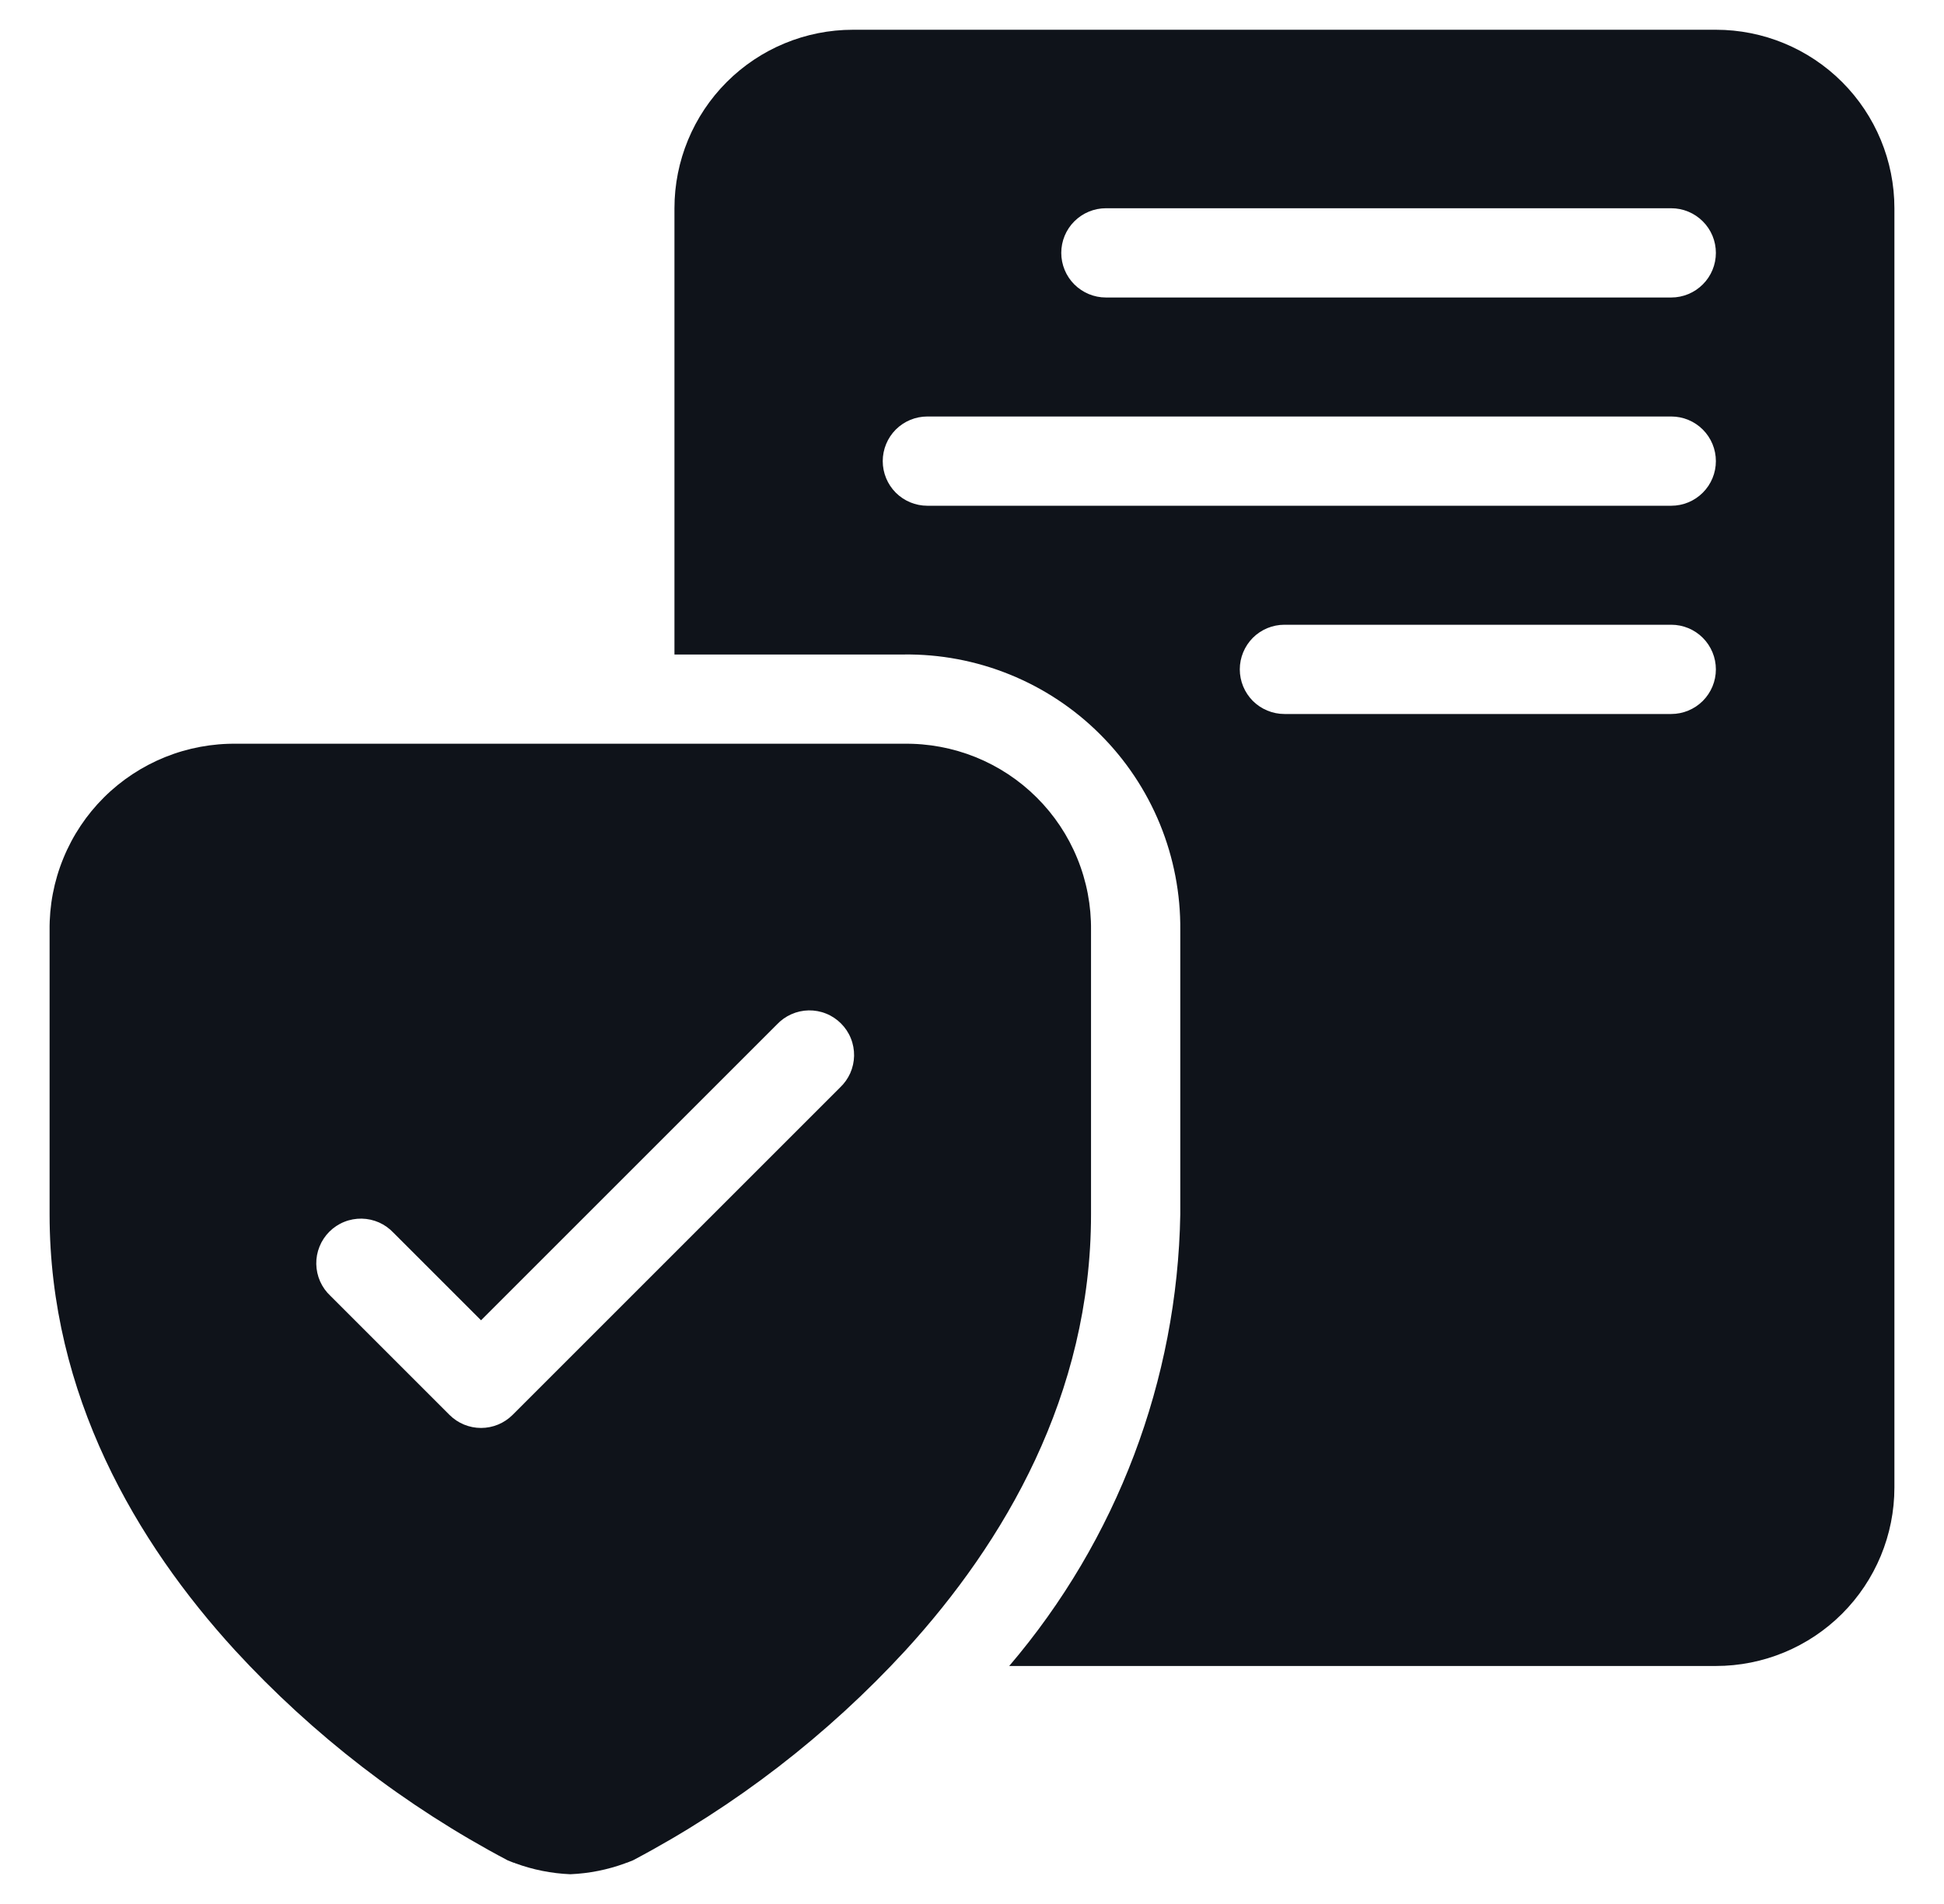
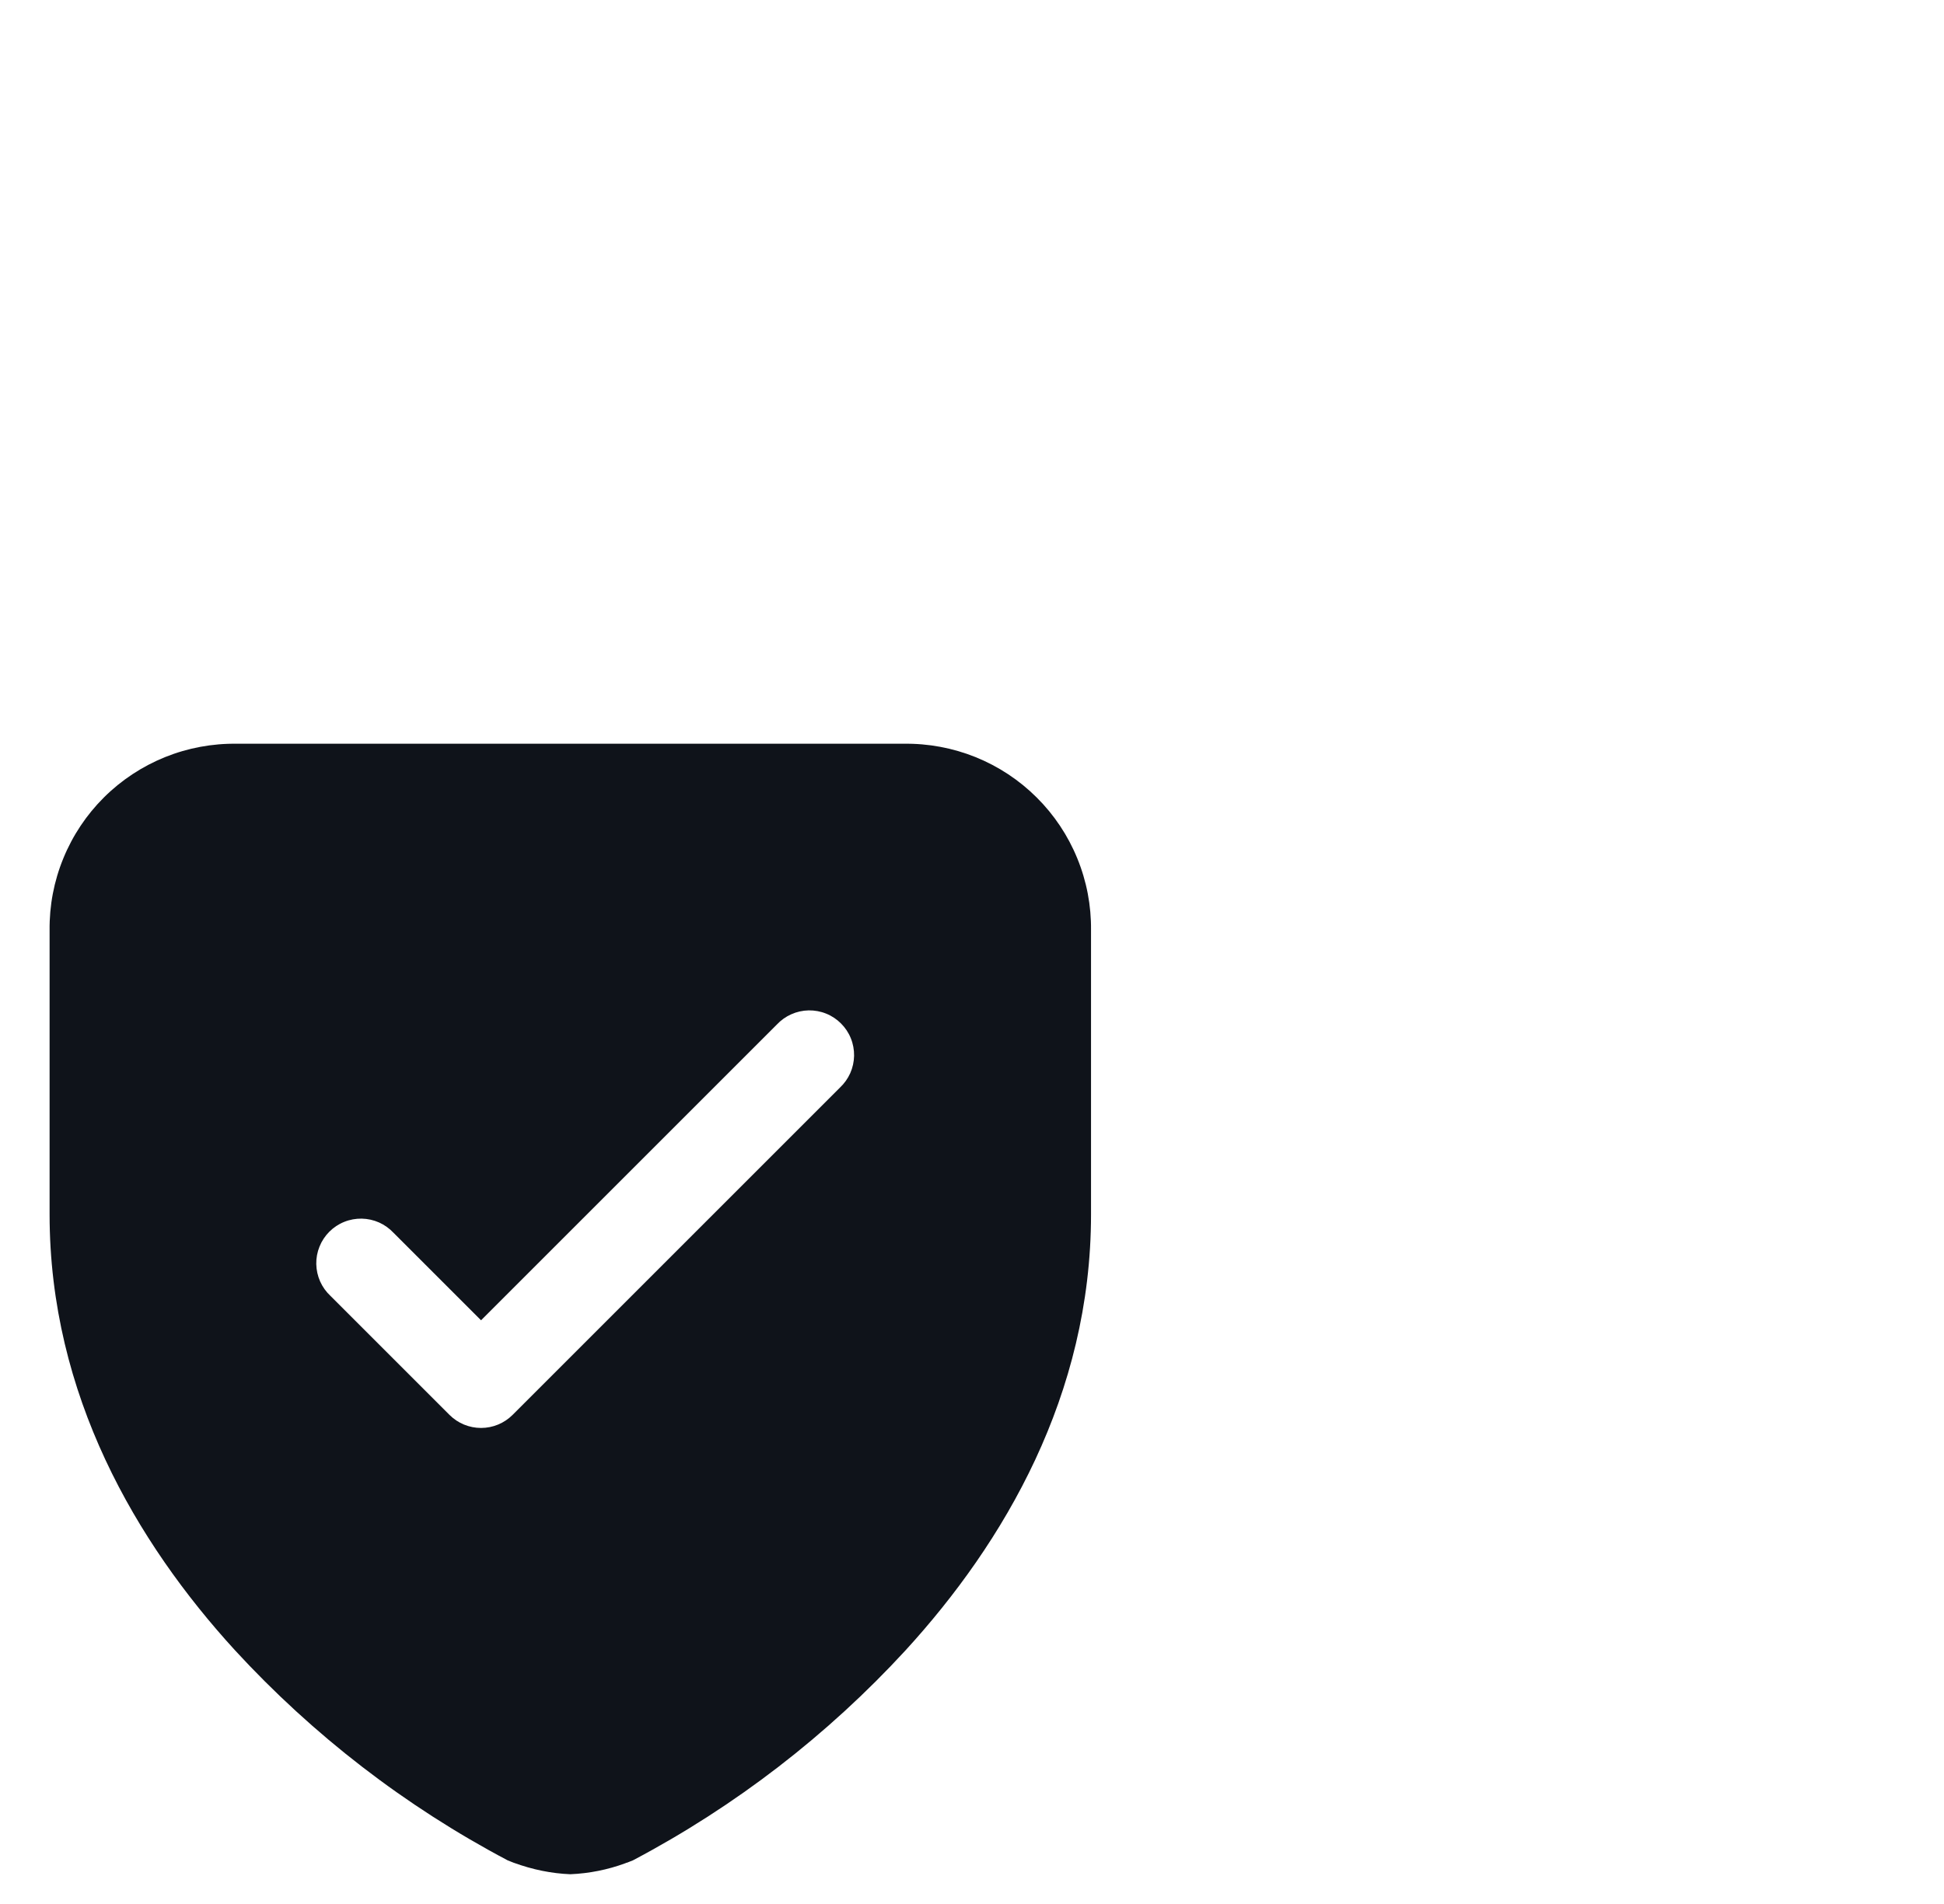
<svg xmlns="http://www.w3.org/2000/svg" width="49" height="48" viewBox="0 0 49 48" fill="none">
-   <path d="M43.25 0.75H21.5C20.306 0.75 19.162 1.224 18.318 2.068C17.474 2.912 17 4.057 17 5.25V16.5H22.775C23.692 16.488 24.603 16.66 25.453 17.005C26.303 17.35 27.076 17.861 27.725 18.509C28.375 19.156 28.889 19.927 29.237 20.776C29.584 21.625 29.759 22.535 29.75 23.453V30.615C29.677 34.795 28.152 38.82 25.438 42H43.25C44.444 42 45.588 41.526 46.432 40.682C47.276 39.838 47.75 38.694 47.75 37.5V5.25C47.75 4.057 47.276 2.912 46.432 2.068C45.588 1.224 44.444 0.75 43.25 0.75ZM42.125 18H32.375C32.077 18 31.791 17.881 31.579 17.671C31.369 17.459 31.25 17.173 31.25 16.875C31.25 16.577 31.369 16.291 31.579 16.079C31.791 15.868 32.077 15.75 32.375 15.75H42.125C42.423 15.75 42.709 15.868 42.92 16.079C43.132 16.291 43.25 16.577 43.25 16.875C43.25 17.173 43.132 17.459 42.92 17.671C42.709 17.881 42.423 18 42.125 18ZM42.125 12.75H23.375C23.077 12.75 22.791 12.632 22.579 12.421C22.369 12.21 22.25 11.923 22.25 11.625C22.25 11.327 22.369 11.04 22.579 10.829C22.791 10.618 23.077 10.5 23.375 10.5H42.125C42.423 10.5 42.709 10.618 42.92 10.829C43.132 11.04 43.25 11.327 43.25 11.625C43.25 11.923 43.132 12.21 42.92 12.421C42.709 12.632 42.423 12.75 42.125 12.75ZM42.125 7.5H27.875C27.577 7.5 27.291 7.381 27.079 7.17C26.869 6.96 26.75 6.673 26.75 6.375C26.75 6.077 26.869 5.79 27.079 5.58C27.291 5.369 27.577 5.25 27.875 5.25H42.125C42.423 5.25 42.709 5.369 42.92 5.58C43.132 5.79 43.25 6.077 43.25 6.375C43.25 6.673 43.132 6.96 42.92 7.17C42.709 7.381 42.423 7.5 42.125 7.5Z" fill="#0F131A" />
-   <path d="M22.775 18.75H5.975C5.354 18.74 4.736 18.855 4.16 19.087C3.584 19.32 3.06 19.665 2.619 20.104C2.179 20.542 1.831 21.064 1.596 21.64C1.36 22.215 1.243 22.831 1.25 23.453V30.615C1.25 35.168 3.44 38.888 5.922 41.603C7.894 43.746 10.217 45.537 12.792 46.898L12.867 46.928L12.942 46.958C12.958 46.959 12.974 46.964 12.987 46.973C13.433 47.137 13.901 47.23 14.375 47.25C14.849 47.23 15.317 47.137 15.762 46.973C15.776 46.964 15.791 46.959 15.807 46.958L15.882 46.928L15.957 46.898C18.533 45.537 20.856 43.746 22.827 41.603C25.31 38.888 27.5 35.168 27.5 30.615V23.453C27.507 22.831 27.39 22.215 27.154 21.64C26.919 21.064 26.571 20.542 26.13 20.104C25.69 19.665 25.166 19.32 24.59 19.087C24.013 18.855 23.396 18.74 22.775 18.75ZM21.17 27.42L12.92 35.67C12.709 35.881 12.423 35.999 12.125 35.999C11.827 35.999 11.541 35.881 11.33 35.67L8.33 32.67C8.219 32.567 8.131 32.443 8.069 32.305C8.008 32.167 7.975 32.018 7.972 31.867C7.969 31.716 7.997 31.566 8.054 31.426C8.11 31.286 8.195 31.158 8.301 31.052C8.408 30.945 8.535 30.86 8.676 30.804C8.816 30.747 8.966 30.72 9.117 30.722C9.268 30.725 9.417 30.758 9.555 30.819C9.693 30.881 9.817 30.97 9.92 31.08L12.125 33.285L19.58 25.83C19.683 25.72 19.807 25.631 19.945 25.57C20.083 25.508 20.232 25.475 20.383 25.472C20.534 25.47 20.684 25.497 20.824 25.554C20.964 25.61 21.092 25.695 21.198 25.802C21.305 25.908 21.39 26.036 21.446 26.176C21.503 26.316 21.53 26.466 21.528 26.617C21.525 26.768 21.492 26.917 21.431 27.055C21.369 27.193 21.28 27.317 21.17 27.42Z" fill="#0F131A" />
+   <path d="M22.775 18.75H5.975C5.354 18.74 4.736 18.855 4.16 19.087C3.584 19.32 3.06 19.665 2.619 20.104C2.179 20.542 1.831 21.064 1.596 21.64C1.36 22.215 1.243 22.831 1.25 23.453V30.615C1.25 35.168 3.44 38.888 5.922 41.603C7.894 43.746 10.217 45.537 12.792 46.898L12.867 46.928L12.942 46.958C13.433 47.137 13.901 47.23 14.375 47.25C14.849 47.23 15.317 47.137 15.762 46.973C15.776 46.964 15.791 46.959 15.807 46.958L15.882 46.928L15.957 46.898C18.533 45.537 20.856 43.746 22.827 41.603C25.31 38.888 27.5 35.168 27.5 30.615V23.453C27.507 22.831 27.39 22.215 27.154 21.64C26.919 21.064 26.571 20.542 26.13 20.104C25.69 19.665 25.166 19.32 24.59 19.087C24.013 18.855 23.396 18.74 22.775 18.75ZM21.17 27.42L12.92 35.67C12.709 35.881 12.423 35.999 12.125 35.999C11.827 35.999 11.541 35.881 11.33 35.67L8.33 32.67C8.219 32.567 8.131 32.443 8.069 32.305C8.008 32.167 7.975 32.018 7.972 31.867C7.969 31.716 7.997 31.566 8.054 31.426C8.11 31.286 8.195 31.158 8.301 31.052C8.408 30.945 8.535 30.86 8.676 30.804C8.816 30.747 8.966 30.72 9.117 30.722C9.268 30.725 9.417 30.758 9.555 30.819C9.693 30.881 9.817 30.97 9.92 31.08L12.125 33.285L19.58 25.83C19.683 25.72 19.807 25.631 19.945 25.57C20.083 25.508 20.232 25.475 20.383 25.472C20.534 25.47 20.684 25.497 20.824 25.554C20.964 25.61 21.092 25.695 21.198 25.802C21.305 25.908 21.39 26.036 21.446 26.176C21.503 26.316 21.53 26.466 21.528 26.617C21.525 26.768 21.492 26.917 21.431 27.055C21.369 27.193 21.28 27.317 21.17 27.42Z" fill="#0F131A" />
</svg>